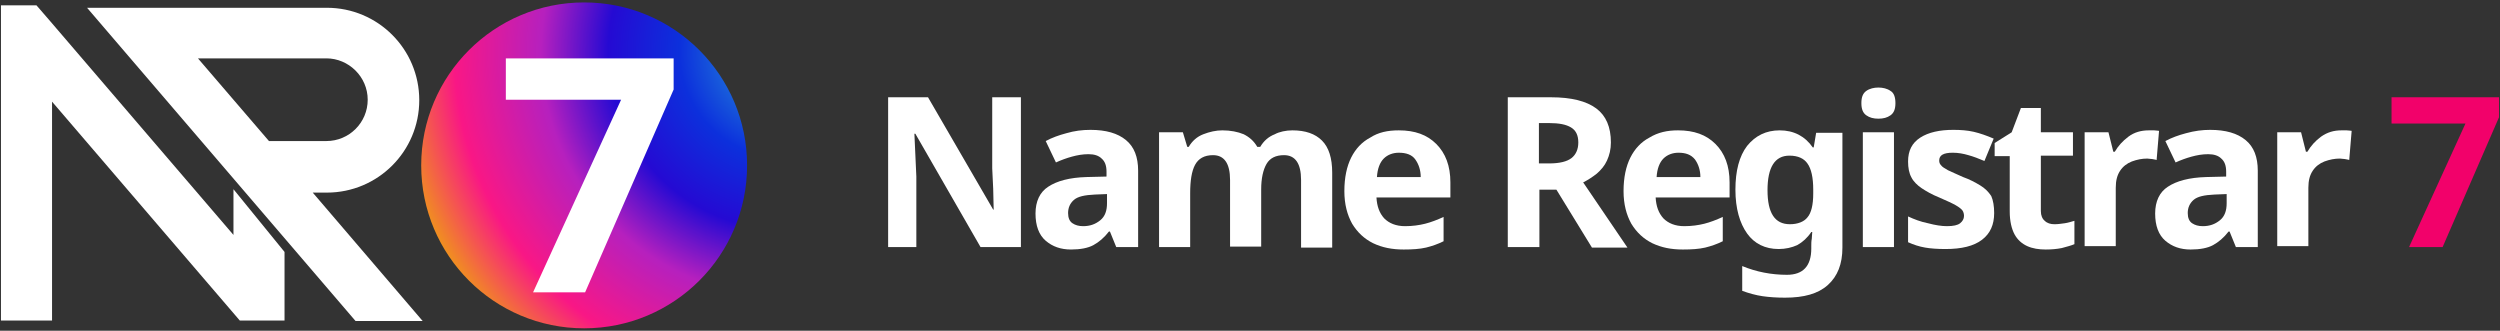
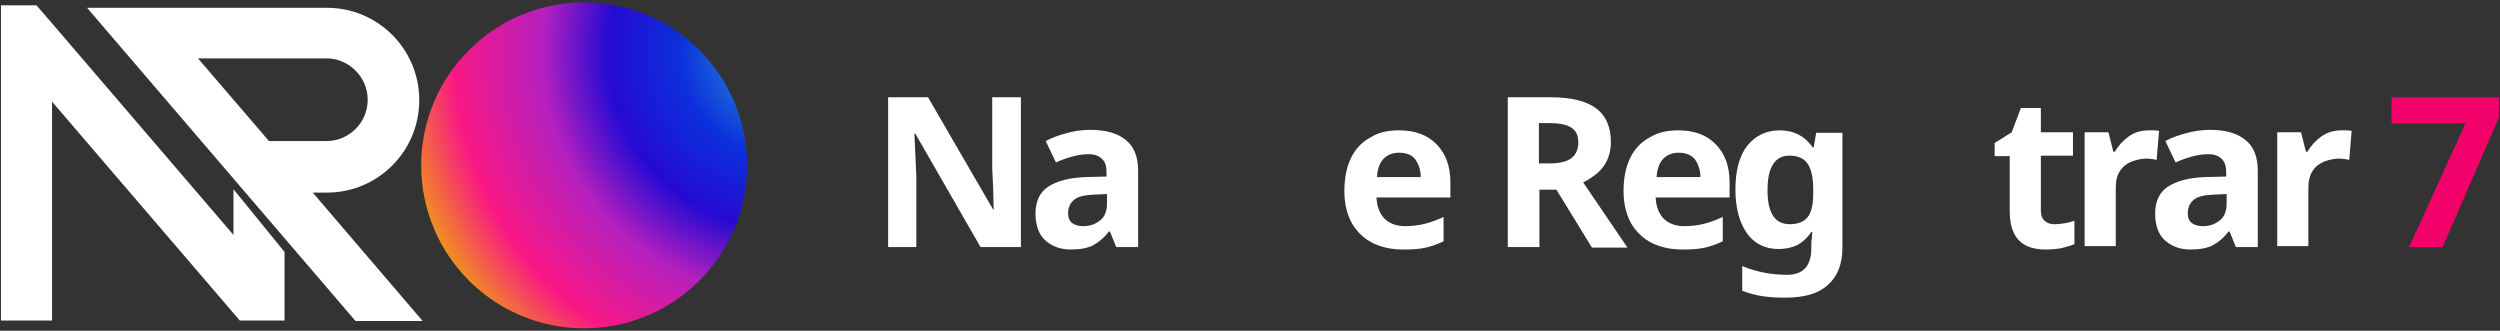
<svg xmlns="http://www.w3.org/2000/svg" version="1.1" id="Layer_1" x="0px" y="0px" viewBox="0 0 514 68" style="enable-background:new 0 0 514 68;" xml:space="preserve">
  <rect x="0" y="0" width="514" height="68" fill="#333333" stroke="none" />
  <style type="text/css">
	.st0{fill:#FFFFFF;}
	.st1{fill:#F2016A;}
	.st2{fill:url(#SVGID_1_);}
</style>
  <g>
    <g>
      <g>
        <path class="st0" d="M209.9,50.8h-8.3l-13.4-23.3H188c0.1,1.5,0.1,2.9,0.2,4.4c0.1,1.5,0.1,2.9,0.2,4.4v14.5h-5.8V20h8.2     l13.4,23.1h0.1c0-1.4-0.1-2.9-0.1-4.3c-0.1-1.4-0.1-2.8-0.2-4.2V20h5.9V50.8z" />
        <path class="st0" d="M224.2,26.7c3.2,0,5.6,0.7,7.3,2.1s2.5,3.5,2.5,6.3v15.7h-4.5l-1.3-3.2H228c-1,1.3-2.1,2.2-3.2,2.8     s-2.7,0.9-4.6,0.9c-2.1,0-3.8-0.6-5.2-1.8s-2.1-3.1-2.1-5.6s0.9-4.4,2.6-5.5c1.8-1.2,4.4-1.9,7.9-2l4.1-0.1v-1     c0-1.2-0.3-2.1-1-2.7c-0.6-0.6-1.5-0.9-2.7-0.9s-2.3,0.2-3.4,0.5c-1.1,0.3-2.2,0.7-3.3,1.2L215,29c1.3-0.7,2.7-1.2,4.2-1.6     C220.9,26.9,222.5,26.7,224.2,26.7z M225.1,40c-2.1,0.1-3.5,0.4-4.3,1.1c-0.8,0.7-1.2,1.6-1.2,2.7c0,1,0.3,1.7,0.9,2.1     s1.3,0.6,2.2,0.6c1.4,0,2.5-0.4,3.5-1.2s1.4-2,1.4-3.5v-1.9L225.1,40z" />
-         <path class="st0" d="M265.7,26.8c2.7,0,4.7,0.7,6.1,2.1s2.1,3.6,2.1,6.6v15.4h-6.4V37c0-3.4-1.2-5.1-3.5-5.1     c-1.7,0-2.9,0.6-3.6,1.8s-1.1,3-1.1,5.2v11.8h-6.4V37c0-3.4-1.2-5.1-3.5-5.1c-1.8,0-3,0.7-3.7,2s-1,3.3-1,5.8v11.1h-6.4V27.2h4.9     l0.9,3h0.3c0.7-1.2,1.7-2.1,3-2.6s2.6-0.8,3.9-0.8c1.7,0,3.2,0.3,4.4,0.8c1.2,0.6,2.1,1.4,2.8,2.6h0.6c0.7-1.2,1.7-2.1,3-2.6     C263,27.1,264.4,26.8,265.7,26.8z" />
        <path class="st0" d="M287.6,26.8c3.3,0,5.8,0.9,7.7,2.8c1.9,1.9,2.9,4.5,2.9,7.9v3.1H283c0.1,1.8,0.6,3.2,1.6,4.3     c1,1,2.4,1.6,4.3,1.6c1.5,0,2.9-0.2,4.1-0.5s2.5-0.8,3.8-1.4v5c-1.2,0.6-2.4,1-3.6,1.3c-1.3,0.3-2.8,0.4-4.6,0.4     c-2.4,0-4.4-0.4-6.3-1.3c-1.8-0.9-3.2-2.2-4.3-4c-1-1.8-1.6-4-1.6-6.7c0-2.8,0.5-5.1,1.4-6.9c0.9-1.8,2.2-3.2,3.9-4.1     C283.4,27.2,285.3,26.8,287.6,26.8z M287.6,31.4c-1.2,0-2.3,0.4-3.1,1.2c-0.8,0.8-1.3,2.1-1.4,3.8h9c0-1.4-0.4-2.6-1.1-3.6     C290.3,31.8,289.1,31.4,287.6,31.4z" />
        <path class="st0" d="M318.9,20c4.2,0,7.3,0.8,9.3,2.3s3,3.8,3,7c0,1.4-0.3,2.6-0.8,3.7c-0.5,1.1-1.2,1.9-2.1,2.7     c-0.9,0.7-1.8,1.3-2.8,1.8l9.1,13.4h-7.3L320,39h-3.5v11.8H310V20H318.9z M318.4,25.3h-2v8.3h2.1c2.2,0,3.7-0.4,4.6-1.1     c0.9-0.7,1.4-1.8,1.4-3.2c0-1.5-0.5-2.5-1.5-3.1S320.6,25.3,318.4,25.3z" />
        <path class="st0" d="M345,26.8c3.3,0,5.8,0.9,7.7,2.8c1.9,1.9,2.9,4.5,2.9,7.9v3.1h-15.2c0.1,1.8,0.6,3.2,1.6,4.3     c1,1,2.4,1.6,4.3,1.6c1.5,0,2.9-0.2,4.1-0.5s2.5-0.8,3.8-1.4v5c-1.2,0.6-2.4,1-3.6,1.3c-1.3,0.3-2.8,0.4-4.6,0.4     c-2.4,0-4.4-0.4-6.3-1.3c-1.8-0.9-3.2-2.2-4.3-4c-1-1.8-1.6-4-1.6-6.7c0-2.8,0.5-5.1,1.4-6.9c0.9-1.8,2.2-3.2,3.9-4.1     C340.9,27.2,342.8,26.8,345,26.8z M345.1,31.4c-1.2,0-2.3,0.4-3.1,1.2c-0.8,0.8-1.3,2.1-1.4,3.8h9c0-1.4-0.4-2.6-1.1-3.6     C347.7,31.8,346.6,31.4,345.1,31.4z" />
        <path class="st0" d="M365.9,26.8c2.9,0,5.2,1.2,6.8,3.5h0.2l0.5-3h5.4v23.6c0,3.4-1,5.9-3,7.7s-4.9,2.6-8.8,2.6     c-1.7,0-3.2-0.1-4.6-0.3s-2.8-0.6-4.2-1.1v-5.1c2.9,1.2,6,1.8,9.2,1.8c3.3,0,5-1.8,5-5.4v-0.5c0-0.5,0-1,0.1-1.5     c0-0.5,0.1-1,0.1-1.4h-0.2c-0.8,1.2-1.8,2.1-2.9,2.7c-1.1,0.5-2.4,0.8-3.8,0.8c-2.8,0-5-1.1-6.5-3.2s-2.4-5.1-2.4-9     s0.8-6.9,2.4-9C360.9,27.9,363.1,26.8,365.9,26.8z M367.9,32c-3,0-4.5,2.4-4.5,7.1s1.5,7,4.6,7c1.6,0,2.9-0.5,3.6-1.4     c0.8-0.9,1.2-2.6,1.2-4.9V39c0-2.5-0.4-4.3-1.2-5.4C370.9,32.6,369.7,32,367.9,32z" />
-         <path class="st0" d="M386.2,18c0.9,0,1.8,0.2,2.5,0.7c0.7,0.4,1,1.3,1,2.5s-0.3,2-1,2.5s-1.5,0.7-2.5,0.7s-1.8-0.2-2.5-0.7     s-1-1.3-1-2.5s0.3-2,1-2.5S385.3,18,386.2,18z M389.4,27.2v23.6H383V27.2H389.4z" />
-         <path class="st0" d="M410,43.8c0,2.4-0.8,4.2-2.5,5.5s-4.2,1.9-7.5,1.9c-1.6,0-3.1-0.1-4.2-0.3c-1.2-0.2-2.4-0.6-3.5-1.1v-5.3     c1.3,0.6,2.6,1.1,4.1,1.4c1.5,0.4,2.8,0.6,3.9,0.6c1.3,0,2.2-0.2,2.7-0.6c0.5-0.4,0.8-0.9,0.8-1.5c0-0.4-0.1-0.8-0.3-1.1     s-0.7-0.7-1.4-1.1c-0.7-0.4-1.8-0.9-3.4-1.6c-1.5-0.6-2.7-1.3-3.6-1.9s-1.7-1.4-2.1-2.2c-0.5-0.9-0.7-2-0.7-3.3     c0-2.2,0.8-3.8,2.5-4.9s4-1.6,6.8-1.6c1.5,0,2.9,0.1,4.2,0.4c1.3,0.3,2.7,0.8,4.1,1.4l-1.9,4.6c-1.2-0.5-2.2-0.9-3.3-1.2     c-1-0.3-2.1-0.5-3.2-0.5c-1.9,0-2.8,0.5-2.8,1.6c0,0.4,0.1,0.7,0.4,1c0.2,0.3,0.7,0.6,1.4,1c0.7,0.3,1.7,0.8,3.1,1.4     c1.4,0.5,2.5,1.1,3.5,1.7c1,0.6,1.7,1.3,2.3,2.2C409.8,41.2,410,42.4,410,43.8z" />
        <path class="st0" d="M422.4,46.1c0.7,0,1.4-0.1,2.1-0.2c0.7-0.1,1.3-0.3,2-0.5v4.8c-0.7,0.3-1.5,0.5-2.6,0.8     c-1,0.2-2.1,0.3-3.3,0.3c-1.4,0-2.7-0.2-3.8-0.7s-2-1.3-2.6-2.4c-0.6-1.1-1-2.7-1-4.7V32.1h-3.1v-2.7l3.5-2.2l1.9-5h4.1v5h6.6V32     h-6.6v11.4c0,0.9,0.3,1.6,0.8,2C420.9,45.9,421.6,46.1,422.4,46.1z" />
        <path class="st0" d="M441.8,26.8c0.3,0,0.7,0,1.1,0s0.8,0.1,1,0.1l-0.5,6c-0.2-0.1-0.5-0.1-0.9-0.2c-0.4,0-0.7-0.1-1-0.1     c-1.1,0-2.1,0.2-3.2,0.6c-1,0.4-1.8,1-2.4,1.9s-0.9,2-0.9,3.5v12h-6.4V27.2h4.9l1,4h0.3c0.7-1.2,1.6-2.2,2.8-3.1     C438.8,27.2,440.2,26.8,441.8,26.8z" />
        <path class="st0" d="M454.4,26.7c3.2,0,5.6,0.7,7.3,2.1c1.7,1.4,2.5,3.5,2.5,6.3v15.7h-4.5l-1.3-3.2h-0.2c-1,1.3-2.1,2.2-3.2,2.8     s-2.7,0.9-4.6,0.9c-2.1,0-3.8-0.6-5.2-1.8c-1.4-1.2-2.1-3.1-2.1-5.6s0.9-4.4,2.6-5.5c1.8-1.2,4.4-1.9,7.9-2l4.1-0.1v-1     c0-1.2-0.3-2.1-1-2.7c-0.6-0.6-1.5-0.9-2.7-0.9s-2.3,0.2-3.4,0.5c-1.1,0.3-2.2,0.7-3.3,1.2l-2.1-4.4c1.3-0.7,2.7-1.2,4.2-1.6     C451.2,26.9,452.8,26.7,454.4,26.7z M455.3,40c-2.1,0.1-3.5,0.4-4.3,1.1c-0.8,0.7-1.2,1.6-1.2,2.7c0,1,0.3,1.7,0.9,2.1     s1.3,0.6,2.2,0.6c1.4,0,2.5-0.4,3.5-1.2s1.4-2,1.4-3.5v-1.9L455.3,40z" />
        <path class="st0" d="M481.4,26.8c0.3,0,0.7,0,1.1,0s0.8,0.1,1,0.1l-0.5,6c-0.2-0.1-0.5-0.1-0.9-0.2c-0.4,0-0.7-0.1-1-0.1     c-1.1,0-2.1,0.2-3.2,0.6c-1,0.4-1.8,1-2.4,1.9s-0.9,2-0.9,3.5v12h-6.4V27.2h4.9l1,4h0.3c0.7-1.2,1.6-2.2,2.8-3.1     C478.5,27.2,479.8,26.8,481.4,26.8z" />
        <path class="st1" d="M495.3,50.8l11.6-25.4h-15.2V20h22.1v4.1l-11.6,26.7H495.3z" />
      </g>
    </g>
    <g>
      <g>
        <path class="st0" d="M64.3,39.6h2.9c10.5,0,19-8.5,19-19s-8.5-19-19-19H17.9L73.1,66h13.8L64.3,39.6z M75.6,20.5     c0,4.7-3.8,8.5-8.5,8.5H55.3L40.7,12h26.4C71.7,12,75.6,15.8,75.6,20.5z" />
        <polygon class="st0" points="58.5,51.8 48,38.9 48,48.3 10.1,4.1 7.5,1.1 0.2,1.1 0.2,65.9 10.7,65.9 10.7,20.9 49.3,65.9      58.5,65.9    " />
      </g>
      <g>
        <radialGradient id="SVGID_1_" cx="161.635" cy="59.339" r="81.232" gradientTransform="matrix(1 0 0 -1 0 70)" gradientUnits="userSpaceOnUse">
          <stop offset="0.11" style="stop-color:#217CDA" />
          <stop offset="0.27" style="stop-color:#0C30DC" />
          <stop offset="0.45" style="stop-color:#250AD3" />
          <stop offset="0.62" style="stop-color:#B620BE" />
          <stop offset="0.84" style="stop-color:#F91785" />
          <stop offset="1" style="stop-color:#F0901F" />
        </radialGradient>
        <circle class="st2" cx="120.1" cy="34" r="33.5" />
        <g>
-           <path class="st0" d="M109.6,60.1l18.1-39.6H104V12h34.5v6.4l-18.2,41.7H109.6z" />
-         </g>
+           </g>
      </g>
    </g>
  </g>
</svg>